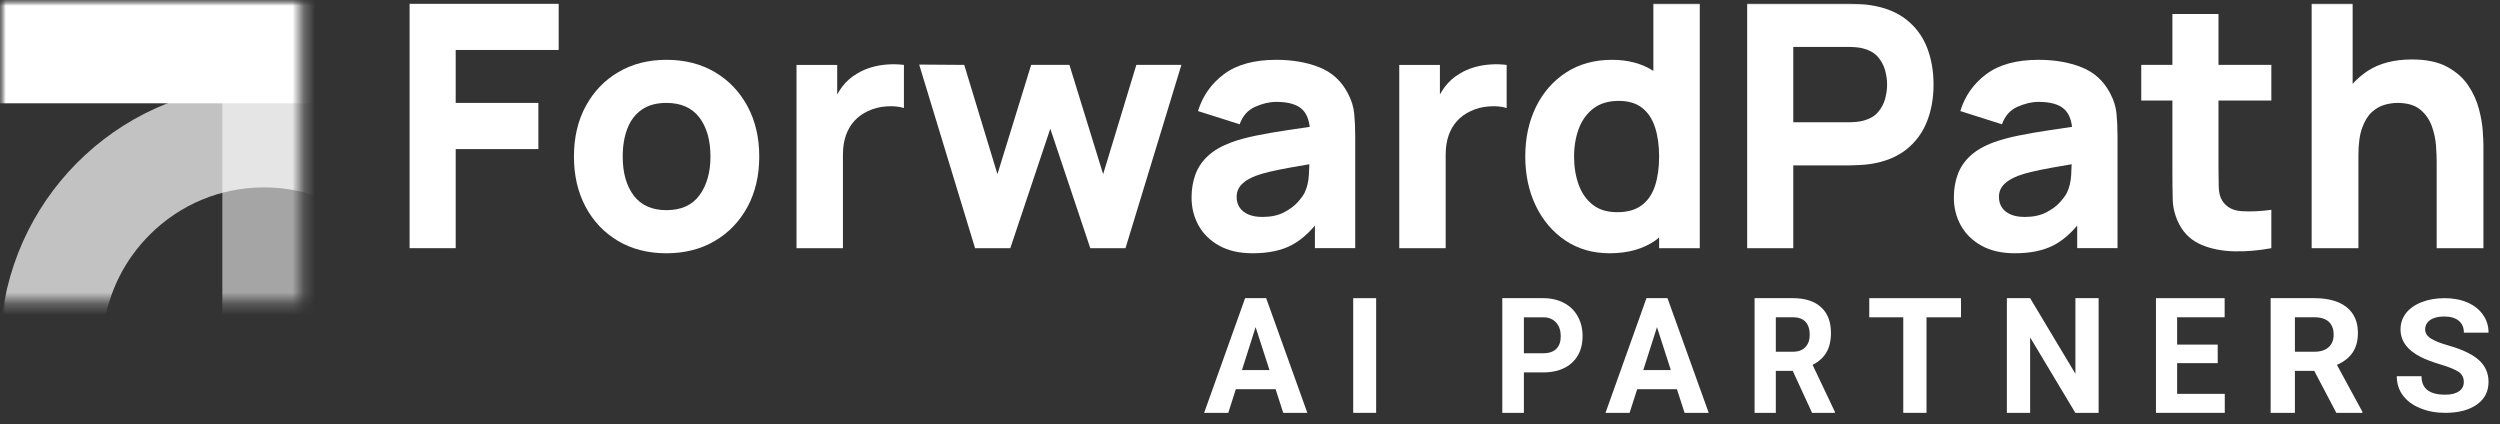
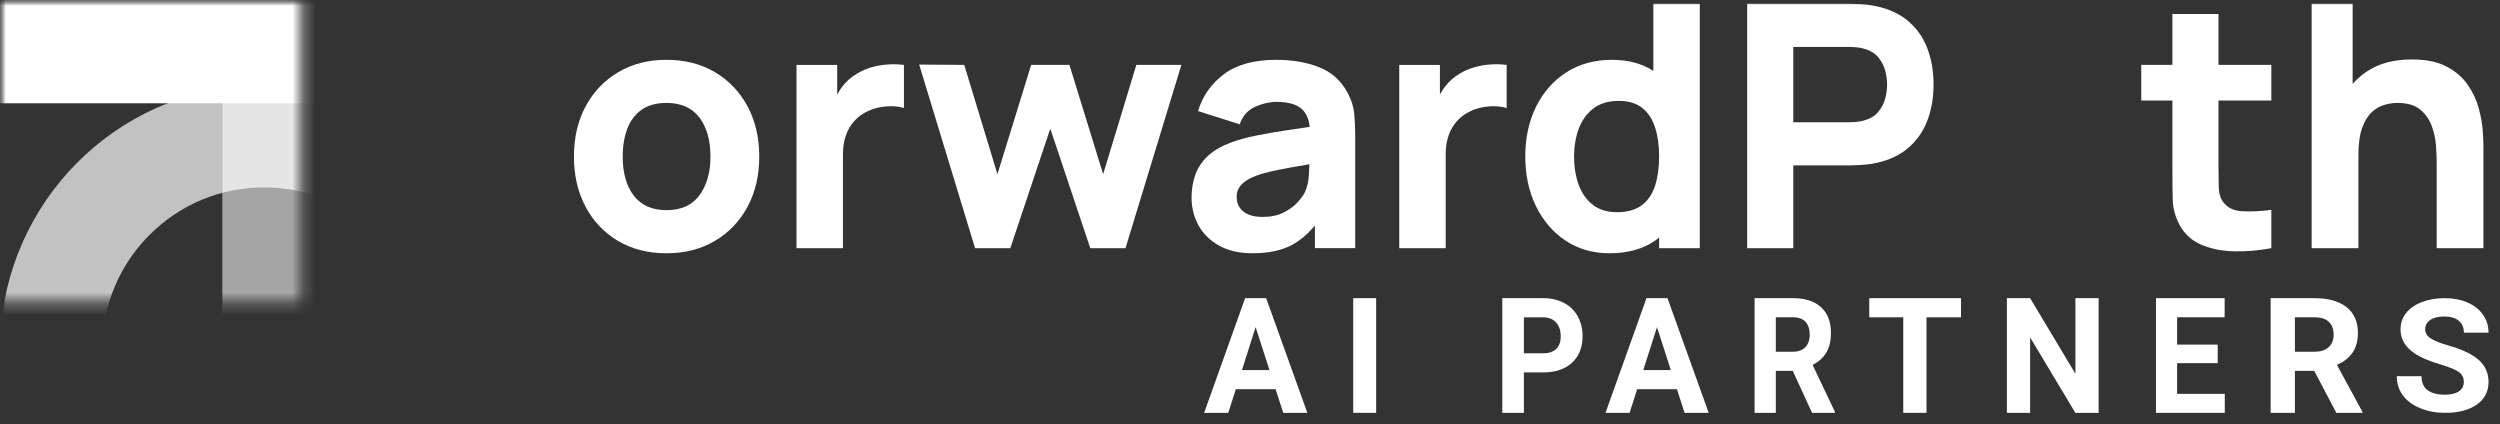
<svg xmlns="http://www.w3.org/2000/svg" width="218" height="37" viewBox="0 0 218 37" fill="none">
  <rect x="0" y="0" width="218" height="37" fill="#333333" stroke="none" />
  <mask id="mask0_12041_144" style="mask-type:luminance" maskUnits="userSpaceOnUse" x="0" y="0" width="27" height="27">
    <path d="M26.277 0H0V26.324H26.277V0Z" fill="white" />
  </mask>
  <g mask="url(#mask0_12041_144)">
    <mask id="mask1_12041_144" style="mask-type:luminance" maskUnits="userSpaceOnUse" x="0" y="0" width="29" height="29">
      <path d="M28.379 0H0V28.43H28.379V0Z" fill="white" />
    </mask>
    <g mask="url(#mask1_12041_144)">
      <path d="M0 0H28.379V9.007H0V0Z" fill="white" />
      <mask id="mask2_12041_144" style="mask-type:luminance" maskUnits="userSpaceOnUse" x="0" y="0" width="29" height="29">
        <path d="M28.511 0H0V28.561H28.511V0Z" fill="white" />
      </mask>
      <g mask="url(#mask2_12041_144)">
        <path d="M9.061 28.383C9.501 25.402 10.876 22.652 13.042 20.482C15.708 17.811 19.253 16.341 23.023 16.341C24.89 16.341 26.702 16.702 28.379 17.39V8.046C26.66 7.635 24.867 7.416 23.023 7.416C11.013 7.416 1.154 16.628 0.096 28.383H9.061Z" fill="white" fill-opacity="0.7" />
        <path d="M19.388 0H28.379V28.43H19.388V0Z" fill="white" fill-opacity="0.56" />
      </g>
    </g>
  </g>
-   <path d="M35.717 21.641H39.736V13H46.945V8.974H39.736V4.357H48.717V0.333H35.717V21.641Z" fill="white" />
  <mask id="mask3_12041_144" style="mask-type:luminance" maskUnits="userSpaceOnUse" x="36" y="0" width="182" height="37">
    <path d="M218 0H36V37H218V0Z" fill="white" />
  </mask>
  <g mask="url(#mask3_12041_144)">
    <path d="M61.001 17.017C60.365 17.89 59.403 18.326 58.113 18.326C56.862 18.326 55.914 17.905 55.268 17.062C54.624 16.216 54.3 15.08 54.3 13.65C54.3 12.724 54.437 11.909 54.708 11.209C54.977 10.507 55.395 9.96 55.955 9.566C56.518 9.172 57.235 8.974 58.113 8.974C59.383 8.974 60.34 9.398 60.986 10.246C61.63 11.095 61.952 12.229 61.952 13.65C61.952 15.02 61.636 16.143 61.001 17.017ZM62.346 6.295C61.129 5.575 59.717 5.216 58.113 5.216C56.536 5.216 55.144 5.57 53.932 6.281C52.721 6.991 51.769 7.98 51.081 9.247C50.392 10.515 50.048 11.983 50.048 13.65C50.048 15.298 50.384 16.756 51.058 18.023C51.733 19.291 52.676 20.285 53.887 21.006C55.099 21.724 56.507 22.086 58.113 22.086C59.709 22.086 61.112 21.726 62.329 21.012C63.546 20.297 64.496 19.305 65.182 18.038C65.865 16.77 66.207 15.308 66.207 13.65C66.207 12.003 65.867 10.546 65.188 9.278C64.507 8.01 63.56 7.016 62.346 6.295Z" fill="white" />
    <path d="M77.374 5.623C76.893 5.658 76.424 5.741 75.972 5.874C75.52 6.007 75.1 6.193 74.717 6.43C74.213 6.725 73.789 7.101 73.445 7.554C73.282 7.771 73.135 7.999 73.003 8.238V5.66H69.457V21.642H73.504V13.474C73.504 12.862 73.588 12.313 73.755 11.825C73.924 11.335 74.168 10.912 74.495 10.551C74.819 10.192 75.218 9.902 75.691 9.685C76.163 9.459 76.693 9.322 77.278 9.279C77.865 9.234 78.381 9.281 78.823 9.418V5.66C78.34 5.601 77.857 5.589 77.374 5.623Z" fill="white" />
    <path d="M96.194 15.188L93.255 5.659H89.917L86.977 15.188L84.081 5.659L80.152 5.631L85.026 21.641H88.099L91.586 11.224L95.073 21.641H98.144L103.018 5.659H99.089L96.194 15.188Z" fill="white" />
    <path d="M113.773 16.786C113.663 17.013 113.459 17.294 113.159 17.631C112.858 17.966 112.455 18.264 111.947 18.525C111.442 18.787 110.818 18.917 110.078 18.917C109.616 18.917 109.219 18.85 108.883 18.711C108.548 18.572 108.29 18.374 108.108 18.111C107.925 17.849 107.835 17.538 107.835 17.172C107.835 16.905 107.89 16.664 108.004 16.447C108.116 16.229 108.294 16.031 108.536 15.847C108.777 15.665 109.094 15.496 109.488 15.337C109.834 15.208 110.232 15.09 110.684 14.982C111.138 14.873 111.733 14.753 112.473 14.618C112.944 14.535 113.52 14.434 114.177 14.322C114.169 14.604 114.156 14.916 114.134 15.269C114.099 15.847 113.979 16.353 113.773 16.786ZM117.524 8.116C116.962 7.05 116.135 6.299 115.043 5.867C113.951 5.432 112.699 5.216 111.292 5.216C109.371 5.216 107.853 5.63 106.741 6.459C105.628 7.287 104.869 8.361 104.466 9.684L108.1 10.839C108.357 10.109 108.805 9.6 109.445 9.314C110.085 9.028 110.7 8.884 111.292 8.884C112.355 8.884 113.113 9.106 113.565 9.551C113.92 9.899 114.131 10.404 114.208 11.062C113.531 11.164 112.887 11.26 112.281 11.348C111.246 11.501 110.321 11.662 109.503 11.83C108.685 11.997 107.982 12.191 107.39 12.407C106.535 12.722 105.852 13.116 105.345 13.583C104.837 14.051 104.471 14.592 104.244 15.204C104.018 15.815 103.904 16.49 103.904 17.231C103.904 18.119 104.11 18.93 104.518 19.664C104.927 20.399 105.529 20.987 106.321 21.426C107.113 21.865 108.08 22.084 109.223 22.084C110.601 22.084 111.741 21.845 112.642 21.367C113.353 20.989 114.024 20.42 114.66 19.669V21.64H118.175V11.875C118.175 11.143 118.144 10.482 118.085 9.89C118.026 9.3 117.841 8.706 117.524 8.116Z" fill="white" />
    <path d="M129.933 5.623C129.451 5.658 128.982 5.741 128.529 5.874C128.076 6.007 127.659 6.193 127.273 6.43C126.772 6.725 126.349 7.101 126.004 7.554C125.84 7.771 125.692 7.999 125.56 8.238V5.66H122.015V21.642H126.063V13.474C126.063 12.862 126.147 12.313 126.314 11.825C126.481 11.335 126.727 10.912 127.052 10.551C127.378 10.192 127.775 9.902 128.248 9.685C128.721 9.459 129.251 9.322 129.837 9.279C130.422 9.234 130.937 9.281 131.38 9.418V5.66C130.897 5.601 130.416 5.589 129.933 5.623Z" fill="white" />
    <path d="M144.32 16.197C144.083 16.926 143.698 17.493 143.161 17.897C142.624 18.302 141.907 18.503 141.011 18.503C140.145 18.503 139.435 18.287 138.884 17.852C138.333 17.42 137.923 16.834 137.658 16.099C137.391 15.366 137.259 14.549 137.259 13.651C137.259 12.763 137.398 11.951 137.672 11.216C137.947 10.481 138.376 9.895 138.95 9.454C139.527 9.017 140.262 8.797 141.159 8.797C141.997 8.797 142.674 8.999 143.191 9.403C143.707 9.807 144.083 10.375 144.32 11.106C144.556 11.835 144.675 12.684 144.675 13.651C144.675 14.617 144.556 15.466 144.32 16.197ZM144.173 6.182C143.178 5.541 141.98 5.216 140.568 5.216C139.042 5.216 137.711 5.582 136.58 6.31C135.448 7.041 134.569 8.039 133.944 9.307C133.318 10.575 133.004 12.022 133.004 13.651C133.004 15.25 133.312 16.685 133.927 17.957C134.544 19.23 135.403 20.235 136.505 20.976C137.609 21.715 138.893 22.084 140.36 22.084C141.946 22.084 143.27 21.715 144.336 20.976C144.456 20.892 144.56 20.792 144.675 20.702V21.641H148.22V0.333H144.173V6.182Z" fill="white" />
    <path d="M164.388 8.597C164.273 9.028 164.07 9.415 163.774 9.767C163.479 10.118 163.061 10.364 162.519 10.513C162.311 10.573 162.084 10.612 161.84 10.632C161.592 10.652 161.367 10.661 161.16 10.661H156.373V4.091H161.16C161.367 4.091 161.592 4.102 161.84 4.12C162.084 4.14 162.311 4.179 162.519 4.239C163.061 4.387 163.479 4.636 163.774 4.985C164.07 5.337 164.273 5.726 164.388 6.155C164.5 6.584 164.556 6.992 164.556 7.376C164.556 7.762 164.5 8.168 164.388 8.597ZM166.234 1.709C165.421 1.068 164.38 0.647 163.11 0.451C162.833 0.401 162.521 0.37 162.172 0.356C161.821 0.339 161.543 0.333 161.338 0.333H152.354V21.641H156.373V14.421H161.338C161.533 14.421 161.81 14.41 162.164 14.39C162.519 14.37 162.833 14.341 163.11 14.302C164.369 14.104 165.406 13.686 166.22 13.043C167.03 12.404 167.632 11.596 168.021 10.624C168.41 9.652 168.605 8.57 168.605 7.376C168.605 6.182 168.412 5.1 168.03 4.128C167.644 3.156 167.047 2.35 166.234 1.709Z" fill="white" />
-     <path d="M180.245 16.786C180.137 17.013 179.931 17.294 179.632 17.631C179.333 17.966 178.927 18.264 178.422 18.525C177.914 18.787 177.291 18.917 176.553 18.917C176.088 18.917 175.691 18.85 175.354 18.711C175.02 18.572 174.762 18.374 174.58 18.111C174.399 17.849 174.307 17.538 174.307 17.172C174.307 16.905 174.362 16.664 174.476 16.447C174.588 16.229 174.768 16.031 175.008 15.847C175.249 15.665 175.567 15.496 175.962 15.337C176.306 15.208 176.705 15.09 177.158 14.982C177.611 14.873 178.206 14.753 178.945 14.618C179.418 14.535 179.993 14.434 180.648 14.322C180.642 14.604 180.628 14.916 180.606 15.269C180.571 15.847 180.451 16.353 180.245 16.786ZM183.997 8.116C183.435 7.05 182.607 6.299 181.514 5.867C180.423 5.432 179.172 5.216 177.763 5.216C175.844 5.216 174.325 5.63 173.213 6.459C172.1 7.287 171.342 8.361 170.939 9.684L174.573 10.839C174.829 10.109 175.277 9.6 175.917 9.314C176.557 9.028 177.172 8.884 177.763 8.884C178.827 8.884 179.585 9.106 180.038 9.551C180.393 9.899 180.604 10.404 180.682 11.062C180.005 11.164 179.358 11.26 178.753 11.348C177.718 11.501 176.793 11.662 175.976 11.83C175.159 11.997 174.454 12.191 173.863 12.407C173.007 12.722 172.324 13.116 171.817 13.583C171.309 14.051 170.943 14.592 170.717 15.204C170.49 15.815 170.377 16.49 170.377 17.231C170.377 18.119 170.582 18.93 170.989 19.664C171.4 20.399 172 20.987 172.792 21.426C173.586 21.865 174.552 22.084 175.695 22.084C177.075 22.084 178.214 21.845 179.115 21.367C179.825 20.989 180.496 20.42 181.132 19.669V21.64H184.647V11.875C184.647 11.143 184.616 10.482 184.558 9.89C184.498 9.3 184.313 8.706 183.997 8.116Z" fill="white" />
    <path d="M193.452 1.221H189.433V5.659H186.717V8.767H189.433V14.864C189.433 15.821 189.443 16.676 189.463 17.432C189.482 18.185 189.69 18.928 190.083 19.659C190.517 20.439 191.149 21.002 191.983 21.353C192.814 21.702 193.759 21.89 194.819 21.915C195.877 21.939 196.958 21.847 198.061 21.641V18.297C197.116 18.426 196.254 18.464 195.475 18.415C194.697 18.367 194.133 18.06 193.778 17.497C193.59 17.201 193.488 16.805 193.474 16.307C193.46 15.809 193.452 15.249 193.452 14.626V8.767H198.061V5.659H193.452V1.221Z" fill="white" />
    <path d="M216.494 11.402C216.456 10.82 216.342 10.175 216.154 9.47C215.969 8.764 215.656 8.086 215.217 7.435C214.779 6.784 214.167 6.247 213.379 5.823C212.591 5.398 211.572 5.185 210.32 5.185C208.755 5.185 207.457 5.526 206.428 6.206C205.943 6.526 205.522 6.9 205.15 7.315V0.333H201.576V21.641H205.654V13.533C205.654 12.536 205.764 11.736 205.986 11.134C206.206 10.532 206.489 10.076 206.834 9.767C207.18 9.456 207.549 9.246 207.943 9.137C208.335 9.029 208.704 8.974 209.05 8.974C209.907 8.974 210.569 9.166 211.037 9.552C211.505 9.936 211.843 10.416 212.049 10.987C212.256 11.559 212.378 12.128 212.42 12.696C212.458 13.263 212.478 13.729 212.478 14.094V21.641H216.554V12.673C216.554 12.408 216.536 11.983 216.494 11.402Z" fill="white" />
    <path d="M108.299 32.27H110.698L109.49 28.525L108.299 32.27ZM111.233 33.94H107.764L107.104 36H105L108.574 26H110.41L114 36H111.898L111.233 33.94Z" fill="white" />
    <path d="M118 26H120V36H118V26Z" fill="white" />
    <path d="M132.883 30.806H134.568C135.063 30.806 135.442 30.679 135.706 30.424C135.968 30.165 136.097 29.803 136.097 29.325C136.097 28.836 135.968 28.438 135.703 28.137C135.439 27.836 135.073 27.68 134.61 27.669H132.883V30.806ZM132.883 32.476V36H131V26H134.568C135.251 26 135.858 26.138 136.376 26.415C136.897 26.687 137.3 27.077 137.578 27.585C137.861 28.091 138 28.665 138 29.311C138 30.293 137.692 31.062 137.08 31.629C136.467 32.193 135.618 32.476 134.535 32.476H132.883Z" fill="white" />
    <path d="M143.295 32.27H145.695L144.49 28.525L143.295 32.27ZM146.229 33.94H142.761L142.101 36H140L143.572 26H145.405L149 36H146.896L146.229 33.94Z" fill="white" />
    <path d="M154.851 30.67H156.345C156.811 30.67 157.17 30.539 157.425 30.273C157.68 30.01 157.809 29.649 157.809 29.184C157.809 28.713 157.687 28.344 157.448 28.071C157.206 27.805 156.836 27.666 156.34 27.666H154.851V30.67ZM156.326 32.337H154.851V36H153V26H156.34C157.4 26 158.22 26.262 158.795 26.787C159.372 27.315 159.659 28.06 159.659 29.021C159.659 29.702 159.529 30.273 159.264 30.727C158.997 31.184 158.595 31.546 158.057 31.816L160 35.905V36H158.012L156.326 32.337Z" fill="white" />
    <path d="M171 27.669H167.991V36H165.965V27.669H163V26H171V27.669Z" fill="white" />
    <path d="M183 36H180.97L177.027 29.42V36H175V26H177.027L180.976 32.593V26H183V36Z" fill="white" />
    <path d="M193.384 31.667H189.845V34.344H194V36H188V26H193.988V27.666H189.845V30.049H193.384V31.667Z" fill="white" />
    <path d="M200.116 30.67H201.823C202.354 30.67 202.767 30.539 203.057 30.273C203.35 30.01 203.494 29.649 203.494 29.184C203.494 28.713 203.361 28.344 203.084 28.071C202.807 27.805 202.388 27.666 201.815 27.666H200.116V30.67ZM201.801 32.337H200.116V36H198V26H201.815C203.029 26 203.964 26.262 204.623 26.787C205.283 27.315 205.61 28.06 205.61 29.021C205.61 29.702 205.461 30.273 205.159 30.727C204.854 31.184 204.395 31.546 203.779 31.816L206 35.905V36H203.727L201.801 32.337Z" fill="white" />
    <path d="M214.844 33.314C214.844 32.935 214.7 32.645 214.417 32.441C214.127 32.237 213.614 32.024 212.866 31.799C212.124 31.575 211.533 31.354 211.1 31.133C209.917 30.536 209.326 29.732 209.326 28.72C209.326 28.196 209.482 27.726 209.8 27.312C210.118 26.901 210.576 26.577 211.167 26.349C211.762 26.114 212.431 26 213.17 26C213.913 26 214.577 26.125 215.159 26.376C215.742 26.628 216.192 26.983 216.515 27.443C216.841 27.902 217 28.423 217 29.007H214.851C214.851 28.562 214.7 28.216 214.401 27.968C214.102 27.722 213.676 27.599 213.134 27.599C212.607 27.599 212.199 27.702 211.909 27.909C211.617 28.116 211.474 28.389 211.474 28.727C211.474 29.044 211.644 29.31 211.983 29.524C212.324 29.735 212.83 29.938 213.491 30.125C214.711 30.467 215.601 30.894 216.161 31.401C216.722 31.91 217 32.541 217 33.3C217 34.143 216.66 34.802 215.976 35.282C215.291 35.761 214.375 36 213.218 36C212.415 36 211.688 35.865 211.027 35.589C210.367 35.316 209.87 34.94 209.521 34.463C209.173 33.987 209 33.435 209 32.807H211.156C211.156 33.88 211.843 34.416 213.218 34.416C213.731 34.416 214.127 34.322 214.417 34.125C214.7 33.932 214.844 33.663 214.844 33.314Z" fill="white" />
  </g>
</svg>